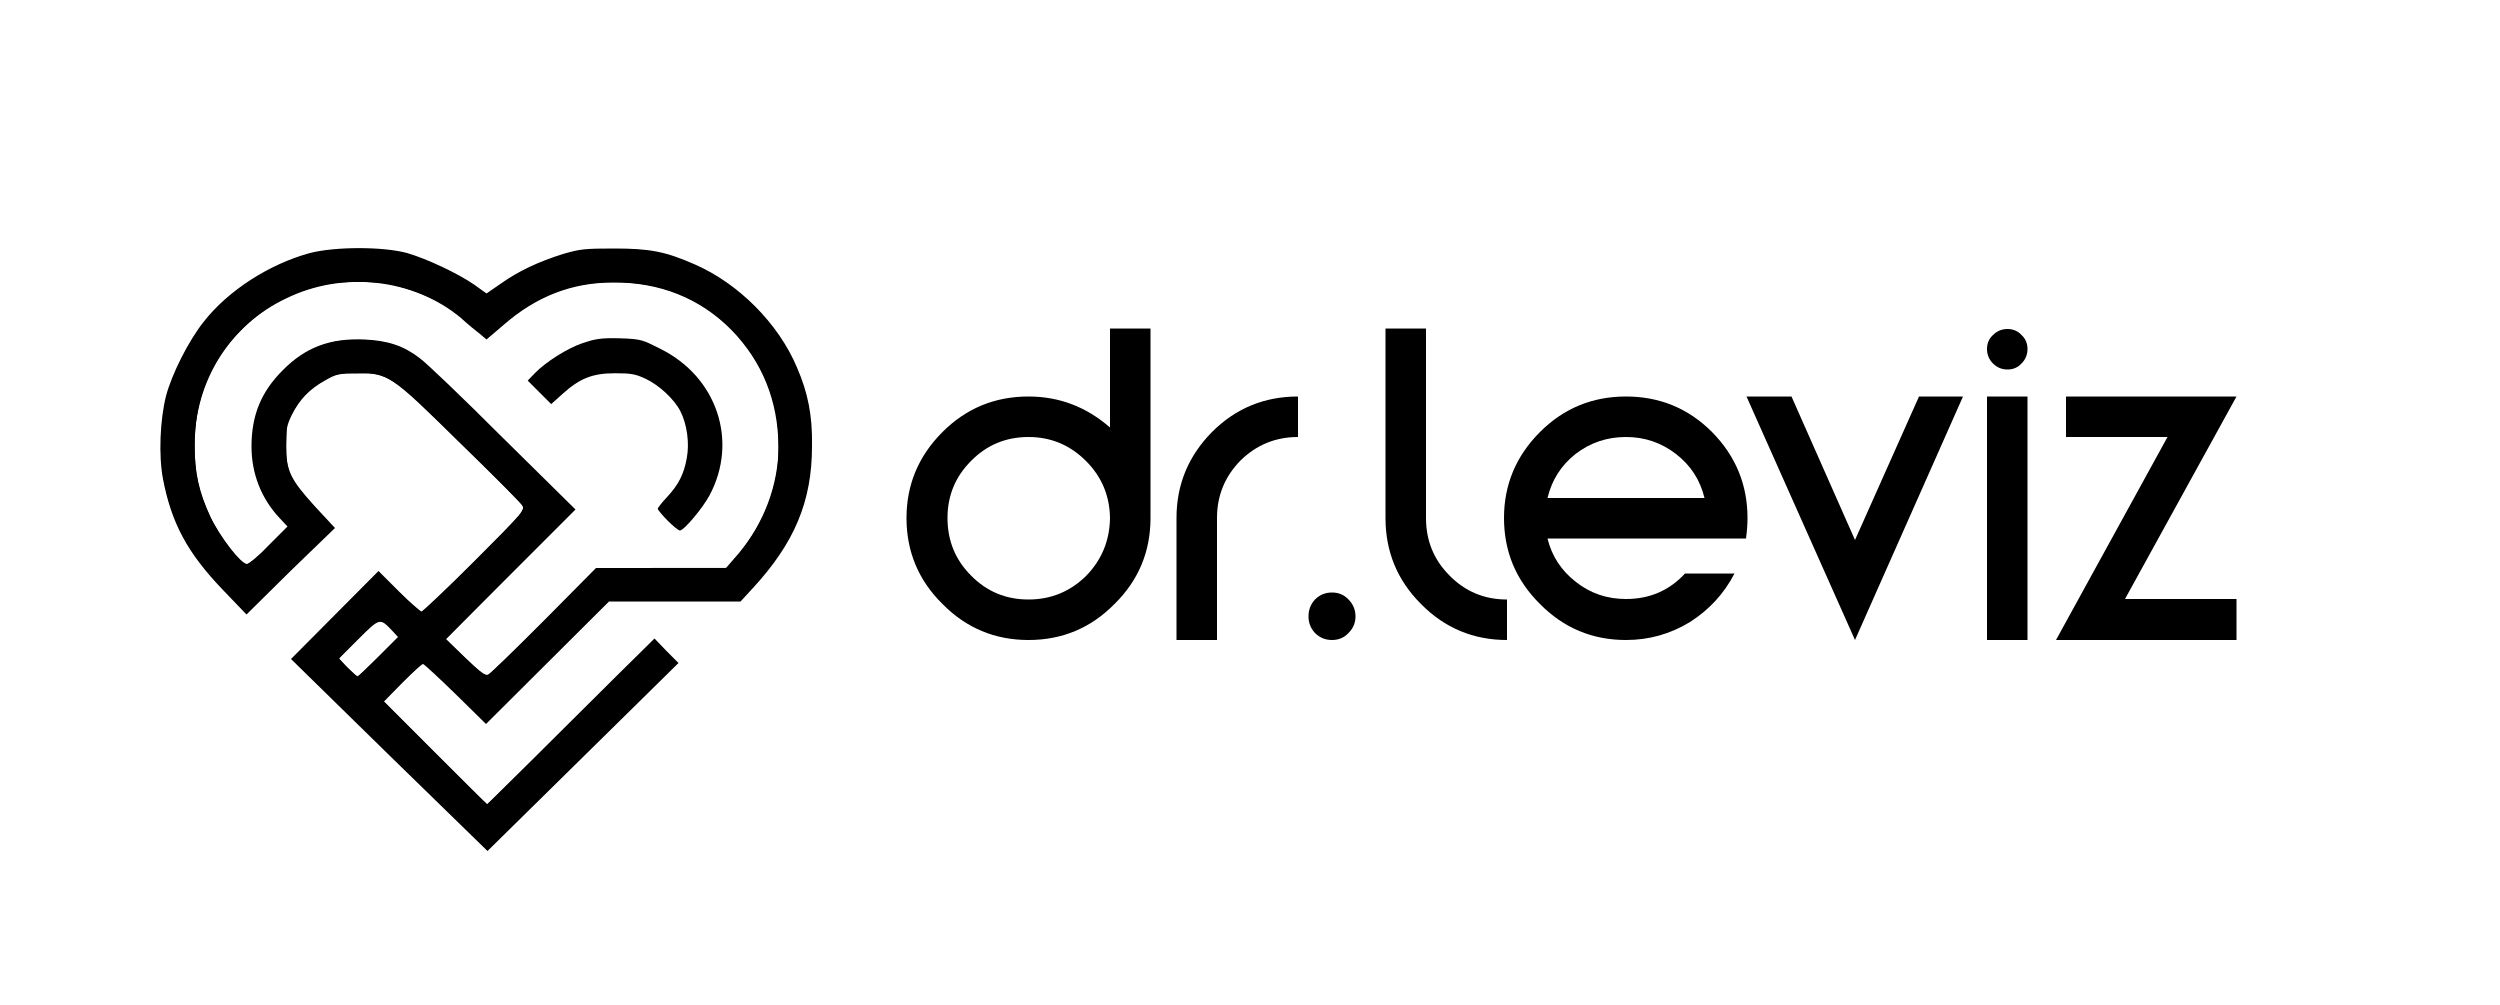
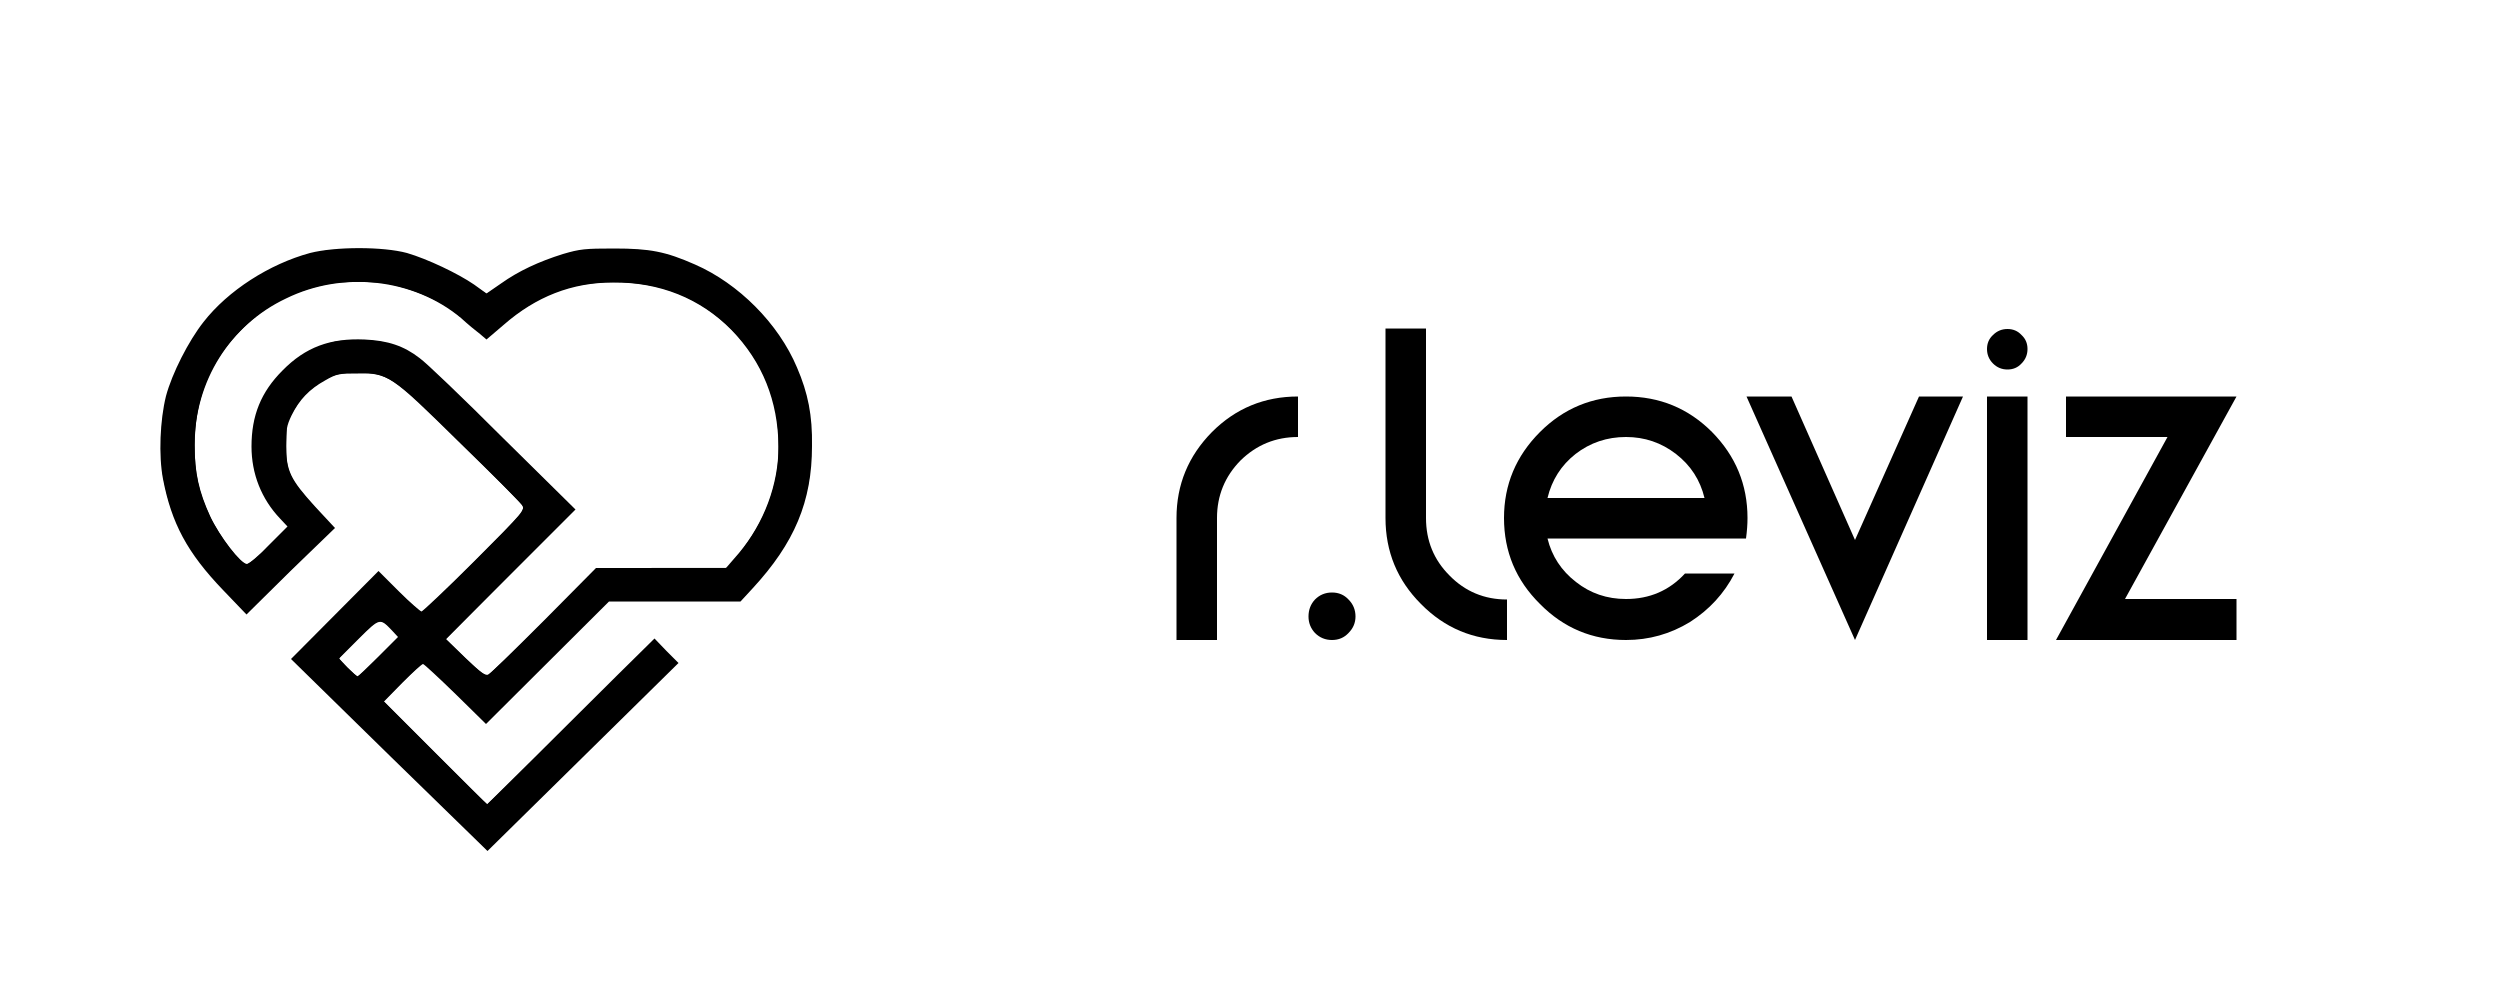
<svg xmlns="http://www.w3.org/2000/svg" version="1.2" viewBox="0 0 500 201" width="500" height="201">
  <title>dr</title>
  <defs>
    <clipPath clipPathUnits="userSpaceOnUse" id="cp1">
-       <path d="m105.33 67.33h40v40h-40z" />
-     </clipPath>
+       </clipPath>
    <clipPath clipPathUnits="userSpaceOnUse" id="cp2">
      <path d="m133.51 104.11c-1.08-1.1-1.96-2.16-1.96-2.35 0-0.2 0.83-1.25 1.84-2.33 2.32-2.49 3.39-4.58 3.97-7.83 0.56-3.02 0.04-6.77-1.29-9.37-1.22-2.39-4.24-5.2-6.94-6.47-2.02-0.95-2.93-1.11-6.12-1.11-4.5 0-7.05 1.01-10.55 4.17l-2.22 2-4.7-4.7 1.44-1.49c2.18-2.26 6.54-5 9.57-6.02 2.29-0.77 3.56-1.07 7.46-0.95 4.46 0.14 4.6 0.39 8.07 2.11 11.3 5.59 15.62 18.43 9.84 29.27-1.39 2.61-5.14 7.06-5.94 7.06-0.28 0-1.39-0.9-2.47-1.99z" />
    </clipPath>
    <clipPath clipPathUnits="userSpaceOnUse" id="cp3">
      <path d="m32 48.67h130.67v121.33h-130.67z" />
    </clipPath>
    <clipPath clipPathUnits="userSpaceOnUse" id="cp4">
      <path d="m78.03 151c-10.68-10.43-19.44-19.05-19.47-19.15-0.04-0.1 3.79-4.04 8.5-8.75l8.58-8.57 4.17 3.96c2.29 2.18 4.3 3.96 4.46 3.96 0.6 0 18.68-17.97 19.88-19.76 0.4-0.59 0.57-1.11 0.47-1.42-0.22-0.69-19.92-20.17-23.01-22.75-3.13-2.61-4.81-3.49-7.39-3.86-2.33-0.33-5.84-0.13-7.39 0.41-1.79 0.63-4.66 2.56-6 4.02-0.68 0.75-1.75 2.32-2.36 3.47l-1.11 2.11-0.09 3.71c-0.15 6.17 0.38 7.26 6.96 14.45l2.51 2.74-5.45 5.34c-3 2.94-6.93 6.79-8.73 8.55l-3.29 3.22-3.86-4.1c-4.88-5.19-7.25-8.34-9.15-12.18-1.67-3.37-2.52-5.8-3.34-9.58-0.47-2.15-0.56-3.34-0.56-7.6 0-5.47 0.31-7.8 1.54-11.62 0.89-2.79 3.51-8.11 5.41-10.99 1.97-2.97 6.03-7.08 9.33-9.41 4.85-3.43 11.58-6.33 16.42-7.04 3.15-0.47 10.97-0.42 13.8 0.1 4.49 0.81 11.23 3.71 15.87 6.83 1.38 0.93 2.56 1.69 2.61 1.69 0.07 0 0.98-0.61 2.05-1.36 4.12-2.87 8.37-4.93 13.55-6.54 2.47-0.77 2.67-0.79 8.47-0.89 9.02-0.15 12.38 0.53 19.07 3.86 10.97 5.45 18.97 15.87 21.24 27.67 0.71 3.66 0.67 11.54-0.08 15.29-1.54 7.69-4.57 13.31-11.18 20.68l-2.39 2.68h-26.53l-12.18 12.17-12.17 12.17-5.64-5.46c-3.1-3-5.96-5.71-6.35-6.01l-0.71-0.55-7.81 7.75 10.29 10.31c5.67 5.66 10.38 10.3 10.48 10.3 0.1 0 7.66-7.39 16.81-16.42l16.62-16.41 2.28 2.28 2.27 2.28-12.51 12.37c-6.87 6.8-15.43 15.21-18.99 18.69l-6.49 6.33zm-2.24-19.54c2.16-2.06 3.92-3.89 3.92-4.07 0-0.17-0.67-0.96-1.5-1.75-1.76-1.68-2.35-1.78-3.73-0.62-1.65 1.38-6.64 6.38-6.64 6.64 0 0.41 3.38 3.69 3.72 3.62 0.17-0.04 2.08-1.76 4.23-3.82zm32.95-7.12l10.82-10.73 12.98-0.02 12.99-0.01 1.79-2.2c4.57-5.61 7.06-10.9 8.09-17.17 0.49-3 0.36-9.08-0.25-11.94q-2.2-10.1-9.61-17.12c-6.28-5.94-13.64-8.74-22.88-8.72-8.84 0.01-15.39 2.63-22.97 9.17-2.08 1.8-2.41 2-2.77 1.69-1.95-1.66-6.2-5.04-7.14-5.67-3-2.04-7.6-3.9-11.85-4.78-2.99-0.63-9.66-0.62-12.59 0-7.08 1.51-12.16 4.2-16.98 9.01-6.37 6.35-9.42 13.86-9.43 23.25 0 5.66 0.73 9.16 2.91 13.88 1.93 4.18 6.23 9.87 7.46 9.87 0.58 0 3.68-2.64 6.64-5.65l1.88-1.91-1.52-1.59c-2.65-2.77-4.35-5.81-5.3-9.42-0.62-2.36-0.62-7.84-0.01-10.33 1.83-7.48 8.49-13.99 15.95-15.6 2.2-0.47 7.41-0.4 9.86 0.13q4.48 0.98 8.22 4.26c2.52 2.2 11.48 10.91 22.15 21.52l7.64 7.6-12.86 13.01-12.84 13.01 3.04 2.91c3.69 3.5 4.65 4.29 5.28 4.29 0.3 0 4.68-4.16 11.3-10.74z" />
    </clipPath>
  </defs>
  <style>
		.s0 { fill: #000000 } 
	</style>
  <g id="5e68098158">
    <path class="s0" d="m77.8 151l-19.6-19.2 17.5-17.6 4.1 4.1c2.2 2.2 4.3 4 4.5 4 0.2 0 5-4.5 10.6-10.1 10.1-10.1 10.1-10.2 9.5-11.2-0.4-0.6-5.9-6.1-12.4-12.4-13.9-13.7-14.4-14-20.4-13.9-3.7 0-4.2 0-6.6 1.4-3.1 1.7-5.2 3.9-6.7 7-1 2.1-1.1 2.9-1.1 6.1 0.1 5 0.8 6.6 5.8 12.1l4 4.3-8.9 8.6-8.8 8.7-4.7-4.9c-7.2-7.5-10.3-13.4-12-22.2-0.9-4.7-0.6-11.8 0.6-16.6 1.2-4.5 4.5-11 7.5-14.8 4.9-6.3 13.2-11.6 21.3-13.8 5.1-1.3 14.6-1.3 19.4 0 4.1 1.2 10.2 4.1 13.4 6.3l2.5 1.8 2.9-2c3.5-2.5 7.6-4.4 12.4-5.9 3.4-1 4.4-1.1 10.2-1.1 7.2 0 10.3 0.6 16.2 3.2 8.7 3.8 16.7 11.8 20.4 20.6 2.2 5.1 3.1 9.6 3 15.7 0 11.1-3.5 19.4-11.9 28.5l-2.4 2.6h-26.3l-24.6 24.5-6.1-6c-3.4-3.3-6.3-6-6.5-6-0.2 0-2 1.6-4.1 3.7l-3.7 3.8 10.3 10.3 10.3 10.3 9.5-9.4c5.2-5.2 12.7-12.6 16.7-16.6l7.3-7.2 2.4 2.5 2.4 2.4-38.2 37.6zm-2.1-19.7l3.9-3.9-1.2-1.3c-2.4-2.5-2.4-2.6-6.7 1.7l-3.9 3.9 1.7 1.8c1 1 1.9 1.8 2 1.8 0.1 0 2-1.8 4.2-4zm33.1-7.2l10.4-10.5h26l2.6-3c5-6 7.9-13.7 7.9-21.3-0.1-9.1-3.2-16.9-9.4-23.3-6.2-6.3-14.4-9.6-23.7-9.5-8.2 0-15.4 2.8-21.9 8.5l-3.4 2.9-1.3-1.1c-0.8-0.6-2.5-2-3.8-3.2-9.5-7.9-23.6-9.5-35-3.9-11.2 5.3-18.2 16.5-18.3 29.1 0 5.7 0.9 9.6 3.2 14.6 1.9 4 6.1 9.4 7.3 9.4 0.4 0 2.4-1.7 4.4-3.8l3.7-3.7-1.5-1.6c-3.7-3.9-5.7-8.9-5.7-14.4 0-6.2 1.9-10.9 6.2-15.2 4.6-4.7 9.6-6.5 16.4-6.2 4.7 0.2 7.9 1.3 11 3.7 1.3 0.9 8.8 8.1 16.7 16l14.5 14.3-13 13-12.9 12.9 3.9 3.8c3.1 3 4 3.6 4.6 3.3 0.4-0.2 5.4-5.1 11.1-10.8z" />
    <g id="Clip-Path" clip-path="url(#cp1)">
      <g>
        <g id="Clip-Path" clip-path="url(#cp2)">
          <g>
            <path class="s0" d="m105.5 67.5h42.2v38.6h-42.2z" />
          </g>
        </g>
      </g>
    </g>
    <g id="Clip-Path" clip-path="url(#cp3)">
      <g>
        <g id="Clip-Path" clip-path="url(#cp4)">
          <g>
            <path class="s0" d="m32.4 49.7h130v120.3h-130z" />
          </g>
        </g>
      </g>
    </g>
    <g>
      <g>
-         <path class="s0" d="m230.1 103.6q0 10.1-7.2 17.2-7.1 7.2-17.2 7.2-10.1 0-17.2-7.2-7.2-7.1-7.2-17.2 0-10 7.2-17.2 7.1-7.1 17.2-7.1 9.2 0 16.3 6.2v-19.8h8.1zm-35.9 11.5q4.7 4.8 11.5 4.8 6.7 0 11.5-4.7 4.7-4.8 4.8-11.6-0.1-6.7-4.8-11.4-4.8-4.8-11.5-4.8-6.8 0-11.5 4.8-4.7 4.7-4.7 11.4 0 6.8 4.7 11.5z" />
-       </g>
+         </g>
    </g>
    <g>
      <g>
        <path class="s0" d="m235.3 103.6q0-10 7.1-17.2 7.1-7.1 17.2-7.1v8.1q-6.7 0-11.5 4.7-4.7 4.8-4.7 11.5v24.4h-8.1z" />
      </g>
    </g>
    <g>
      <g>
        <path class="s0" d="m269.7 126.6q-1.3 1.4-3.3 1.4-2 0-3.4-1.4-1.3-1.4-1.3-3.3 0-2 1.3-3.4 1.4-1.4 3.4-1.4 2 0 3.3 1.4 1.4 1.4 1.4 3.4 0 1.9-1.4 3.3z" />
      </g>
    </g>
    <g>
      <g>
        <path class="s0" d="m277.1 103.6v-37.9h8.1v37.9q0 6.8 4.7 11.5 4.7 4.8 11.5 4.8v8.1q-10.1 0-17.2-7.2-7.1-7.1-7.1-17.2z" />
      </g>
    </g>
    <g>
      <g>
        <path class="s0" d="m308 86.4q7.1-7.1 17.2-7.1 10.1 0 17.2 7.1 7.1 7.2 7.1 17.2 0 1.9-0.3 4.1h-39.7q1.3 5.3 5.7 8.7 4.3 3.4 10 3.4 7.1 0 11.8-5.1h9.9q-3.1 6-8.9 9.7-5.9 3.6-12.8 3.6-10.1 0-17.2-7.2-7.2-7.1-7.2-17.2 0-10 7.2-17.2zm1.5 13.2h31.4q-1.3-5.4-5.7-8.8-4.4-3.4-10-3.4-5.7 0-10.1 3.4-4.3 3.4-5.6 8.8z" />
      </g>
    </g>
    <g>
      <g>
        <path class="s0" d="m358.3 79.3l12.7 28.7 12.8-28.7h8.8l-21.6 48.7-21.7-48.7z" />
      </g>
    </g>
    <g>
      <g>
        <path class="s0" d="m397.4 79.3h8.1v48.7h-8.1zm1.2-12.3q1.2-1.2 2.9-1.2 1.7 0 2.8 1.2 1.2 1.1 1.2 2.8 0 1.7-1.2 2.9-1.1 1.2-2.8 1.2-1.7 0-2.9-1.2-1.2-1.2-1.2-2.9 0-1.7 1.2-2.8z" />
      </g>
    </g>
    <g>
      <g>
        <path class="s0" d="m425 119.8h22.3v8.2h-36.1l22.3-40.6h-20.3v-8.1h34.1z" />
      </g>
    </g>
  </g>
</svg>